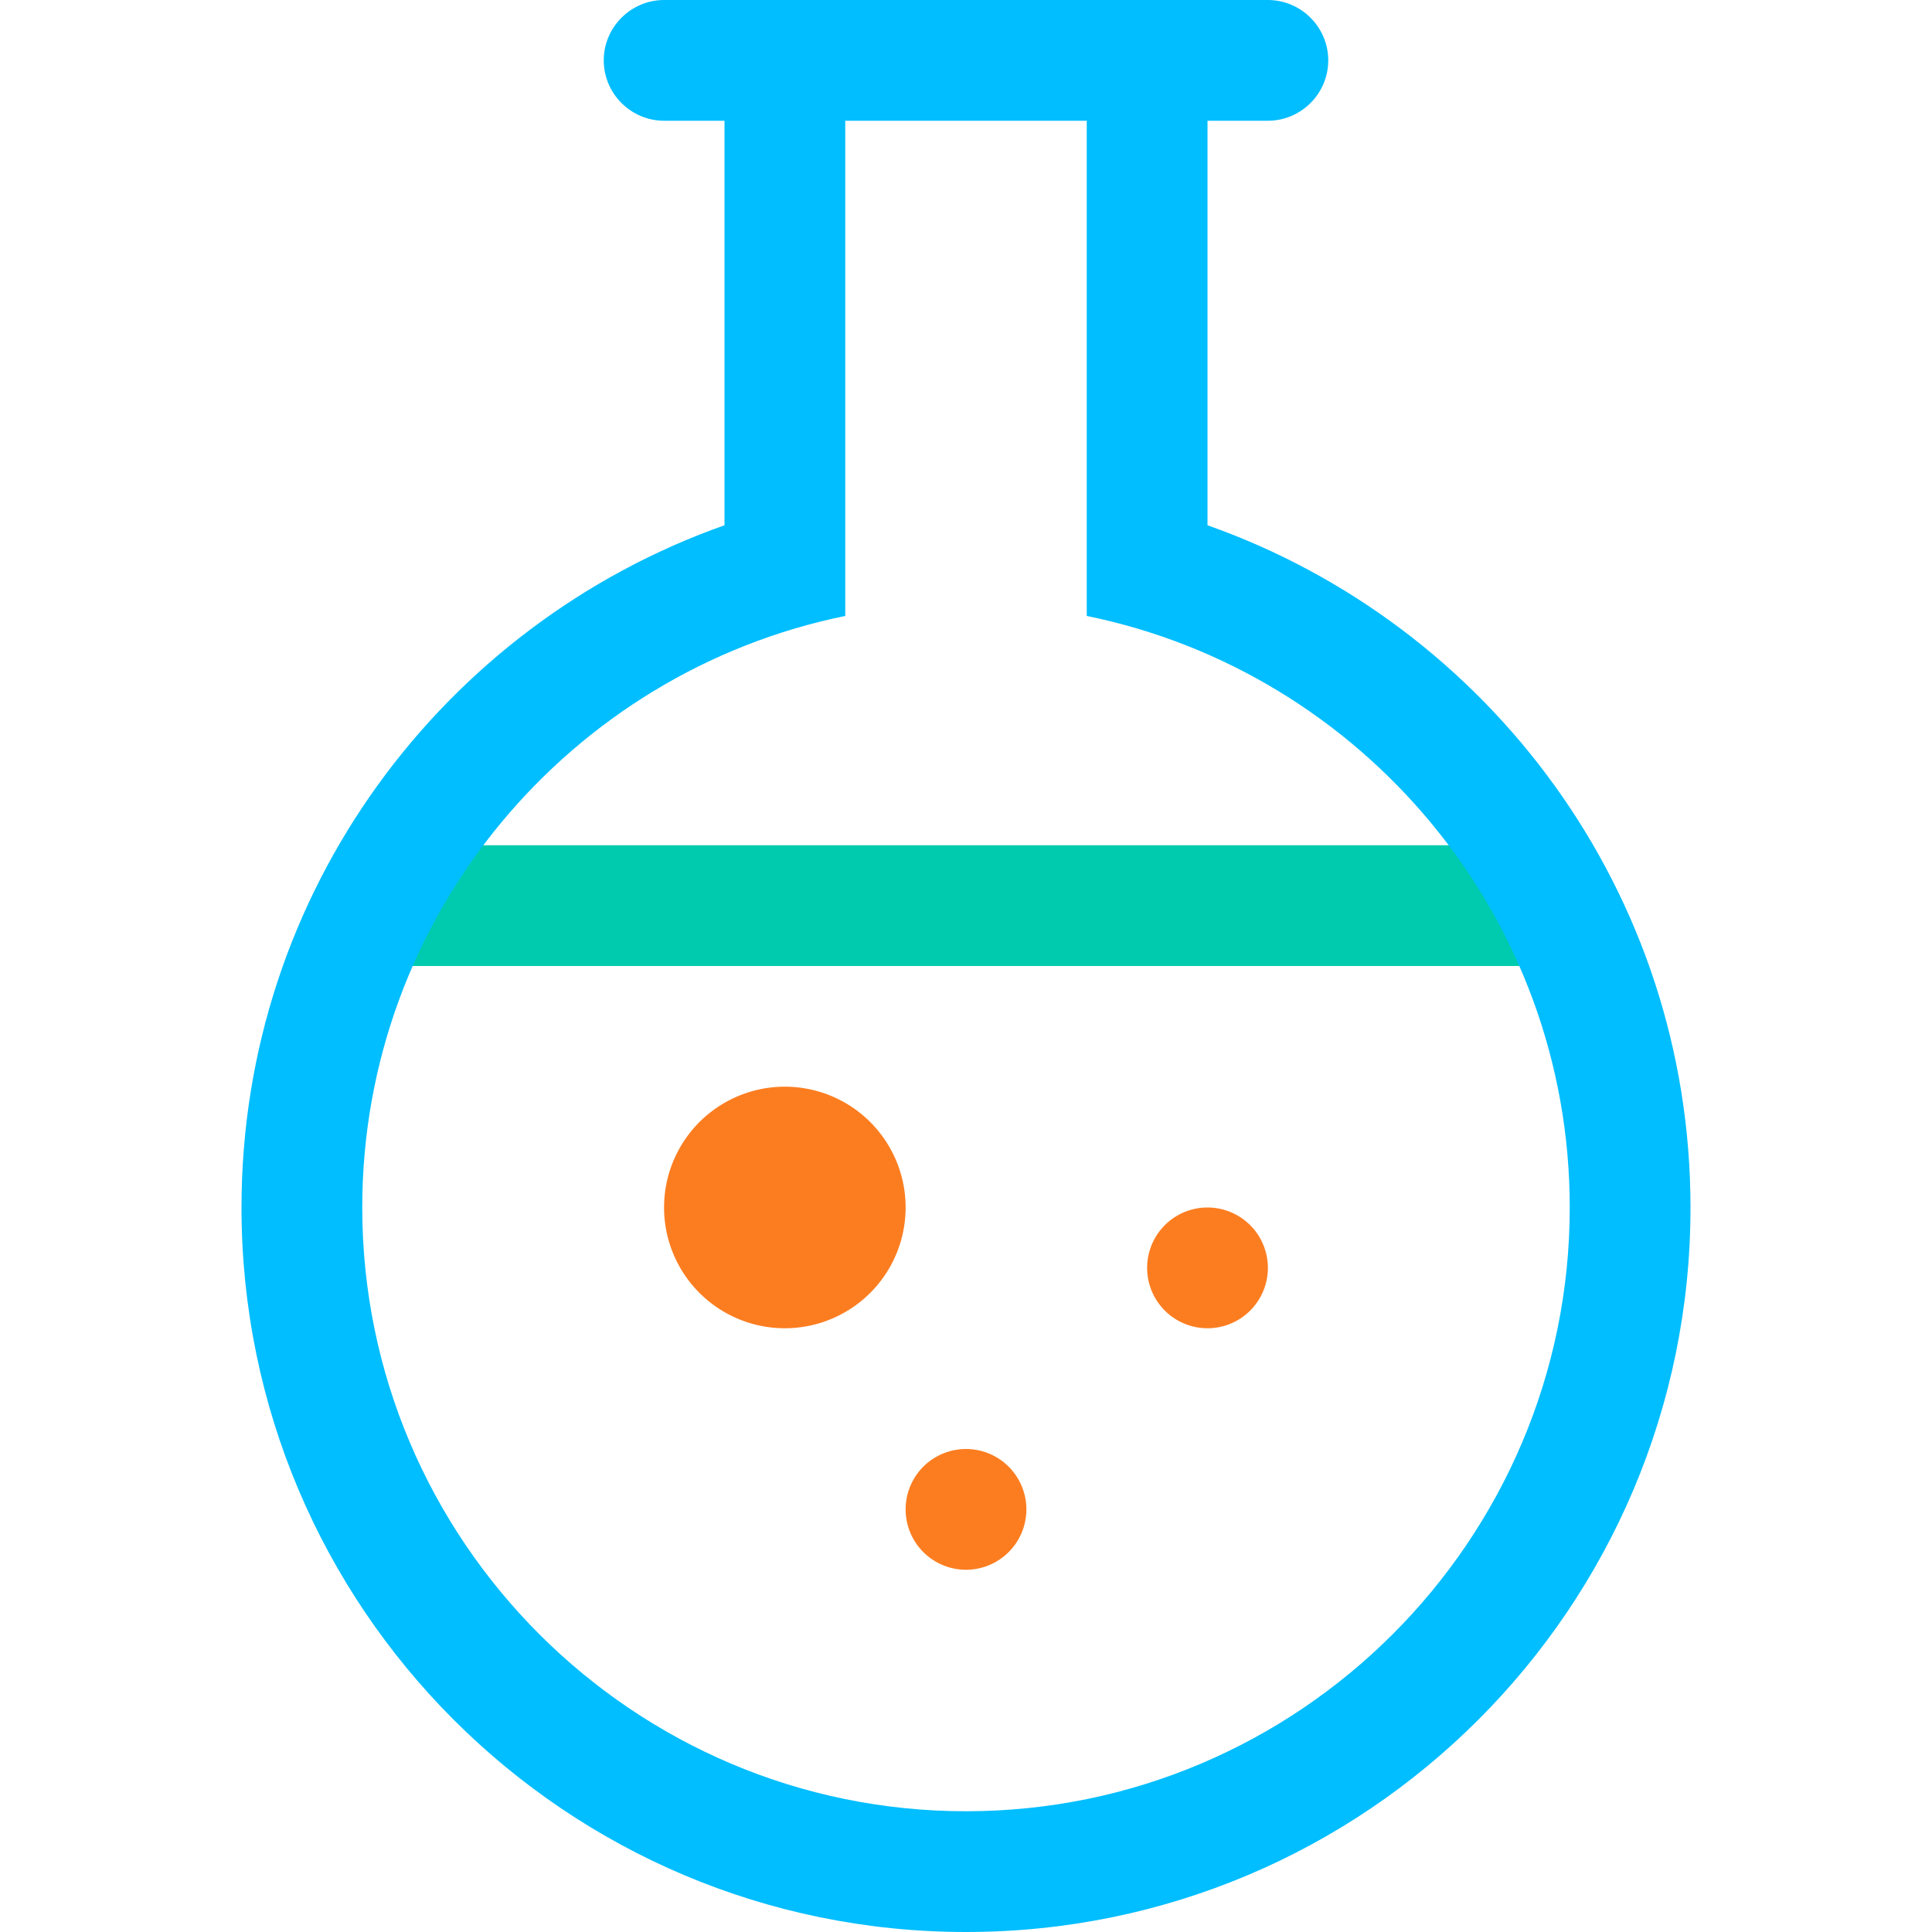
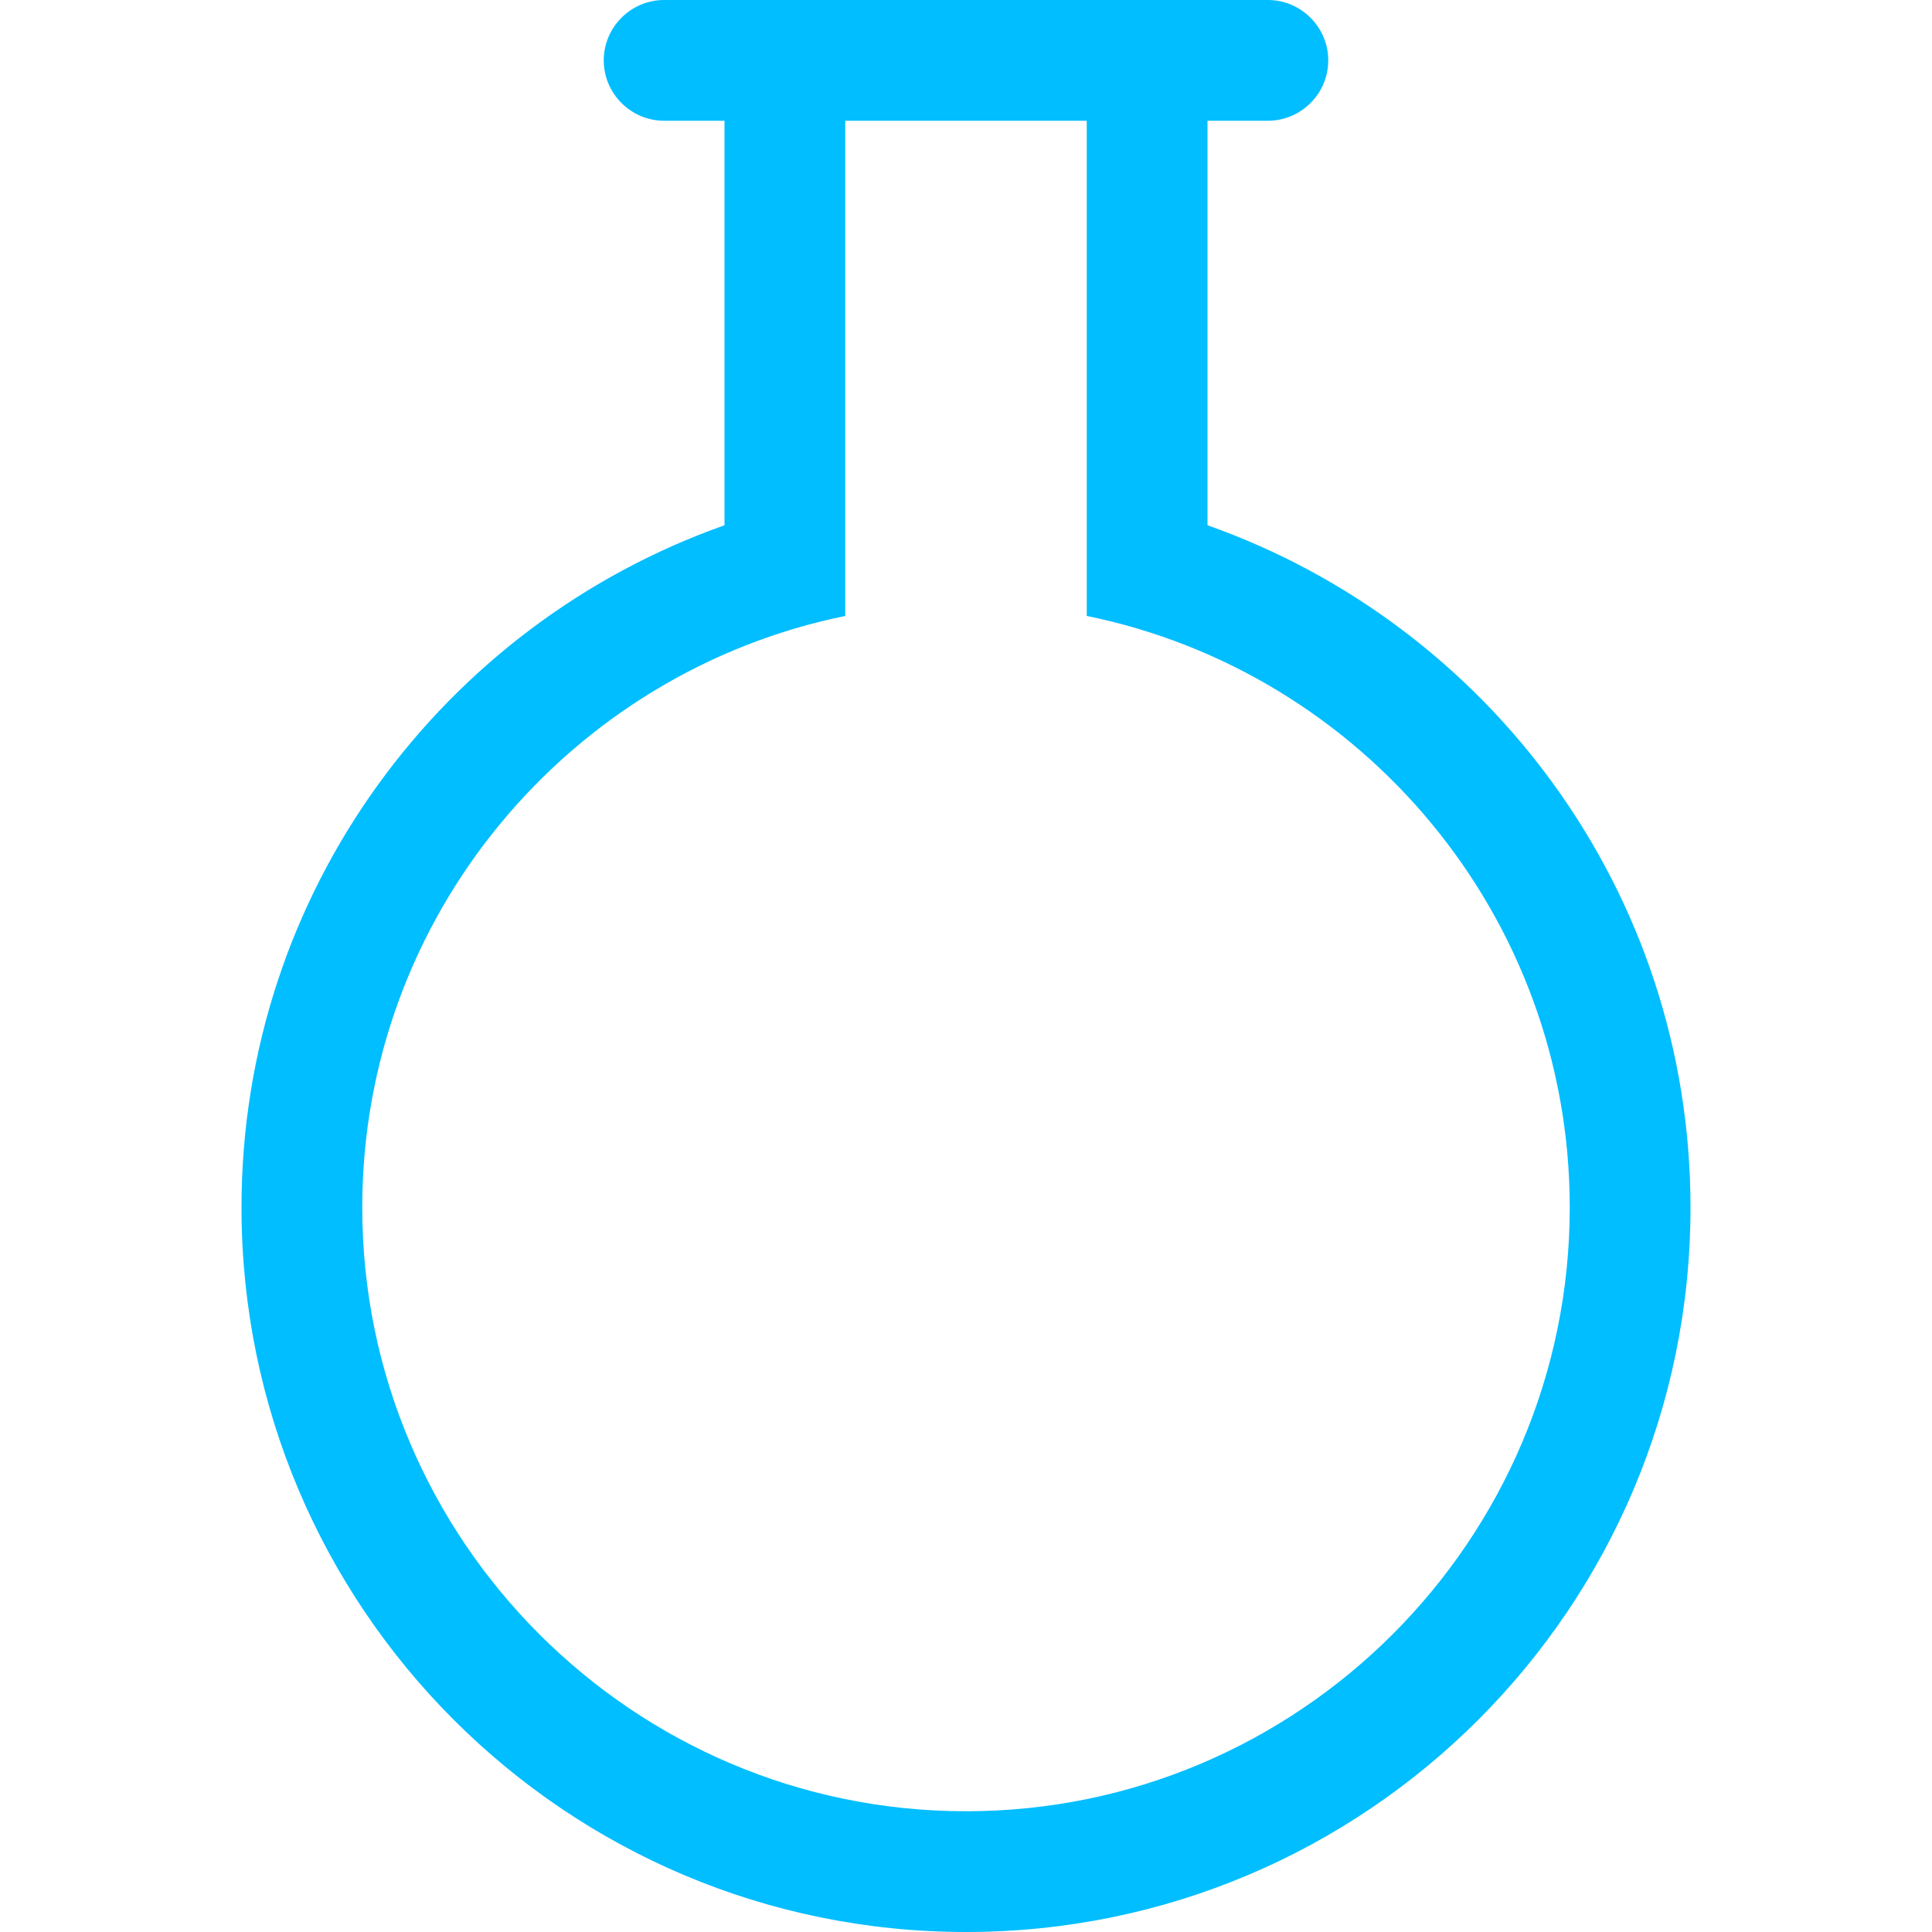
<svg xmlns="http://www.w3.org/2000/svg" width="32" height="32" viewBox="0 0 32 32">
  <g fill="none" fill-rule="evenodd">
-     <path fill="#00CBAE" d="M6 16h20v-2H6z" />
-     <path fill="#FC7D20" d="M17 25a1 1 0 1 1-2 0 1 1 0 0 1 2 0M21 21a1 1 0 1 1-2 0 1 1 0 0 1 2 0M15 20a2 2 0 1 1-4.001-.001A2 2 0 0 1 15 20" />
+     <path fill="#00CBAE" d="M6 16h20H6z" />
    <path fill="#00BEFF" d="M16 30c-5.514 0-10-4.486-10-10 0-4.829 3.441-8.869 8-9.798V2h4v8.202c4.559.929 8 4.969 8 9.798 0 5.514-4.486 10-10 10m4-21.3V2h1c.55 0 1-.45 1-1s-.45-1-1-1H11c-.55 0-1 .45-1 1s.45 1 1 1h1v6.7C7.342 10.346 4 14.777 4 20c0 6.627 5.373 12 12 12s12-5.373 12-12c0-5.223-3.342-9.654-8-11.3" />
  </g>
</svg>